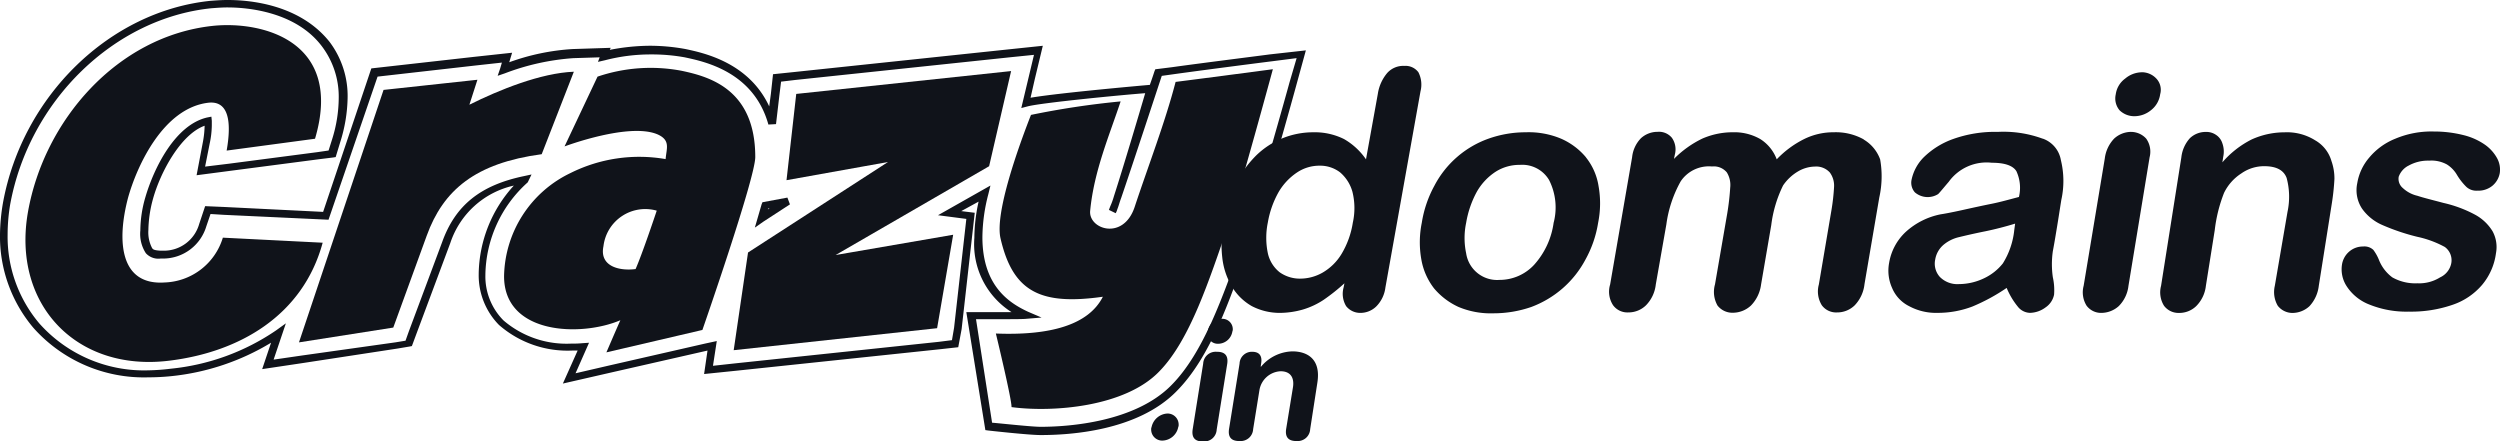
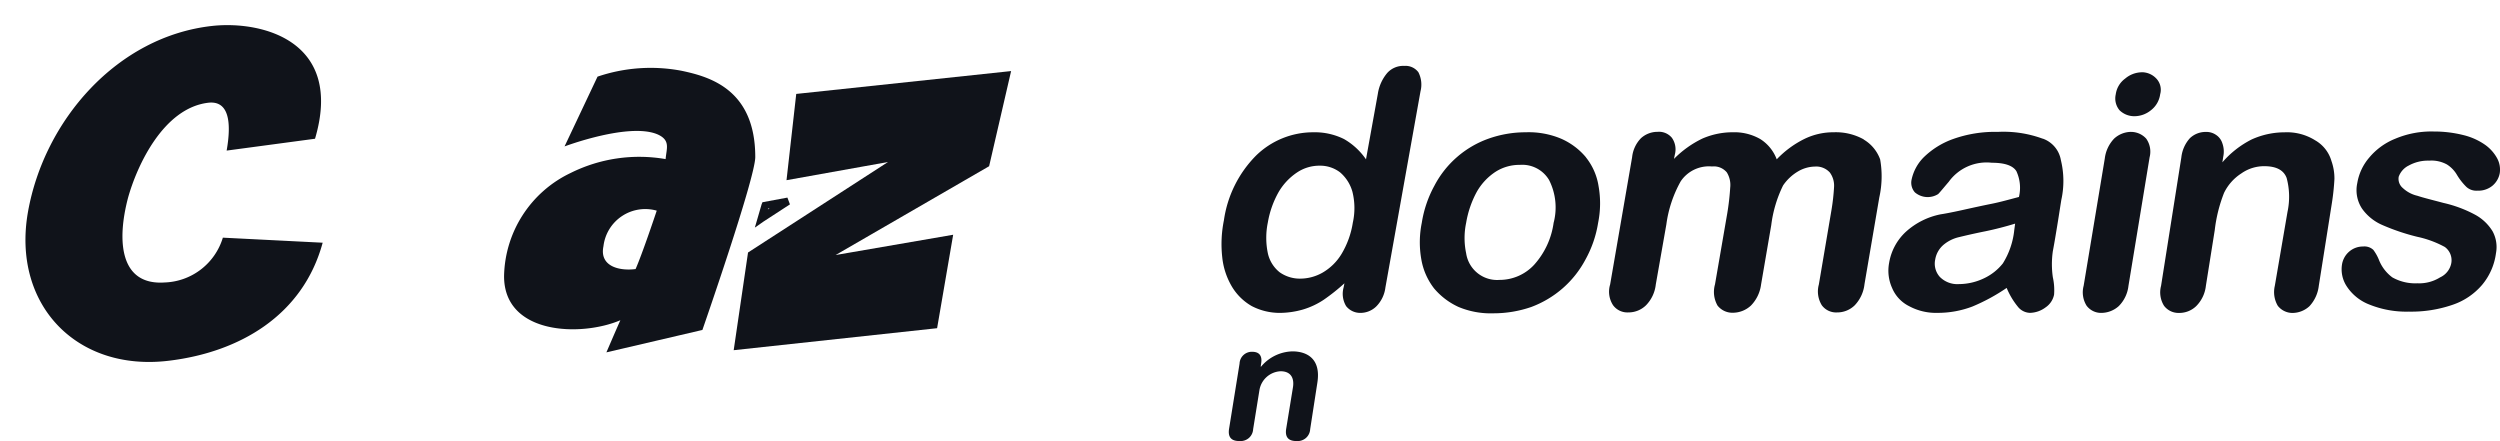
<svg xmlns="http://www.w3.org/2000/svg" height="36" viewBox="0 0 203.864 36" width="203.864">
  <g fill="#10131a">
    <path d="m400.421 26.83a3.234 3.234 0 0 1 1.69-.414 2.627 2.627 0 0 1 1.448.31 2.478 2.478 0 0 1 .828.862 4.909 4.909 0 0 0 .759.966 1.194 1.194 0 0 0 .9.31 1.806 1.806 0 0 0 1.242-.414 1.747 1.747 0 0 0 .586-1.035 1.938 1.938 0 0 0 -.207-1.172 3.289 3.289 0 0 0 -.966-1.1 5.236 5.236 0 0 0 -1.724-.793 9.8 9.8 0 0 0 -2.483-.31 7.578 7.578 0 0 0 -3.138.586 5.356 5.356 0 0 0 -2.138 1.552 4.249 4.249 0 0 0 -.966 2.069 2.733 2.733 0 0 0 .379 2.069 3.93 3.93 0 0 0 1.655 1.345 17.473 17.473 0 0 0 2.862.966 8.319 8.319 0 0 1 2.241.828 1.338 1.338 0 0 1 .517 1.379 1.609 1.609 0 0 1 -.9 1.1 3.211 3.211 0 0 1 -1.862.483 3.782 3.782 0 0 1 -2.035-.483 3.269 3.269 0 0 1 -1.1-1.448 3.609 3.609 0 0 0 -.448-.793 1.058 1.058 0 0 0 -.828-.276 1.714 1.714 0 0 0 -1.138.414 1.747 1.747 0 0 0 -.586 1.035 2.521 2.521 0 0 0 .379 1.793 3.859 3.859 0 0 0 1.828 1.483 8.062 8.062 0 0 0 3.241.586 10.345 10.345 0 0 0 3.552-.552 5.457 5.457 0 0 0 2.414-1.621 5.038 5.038 0 0 0 1.138-2.586 2.694 2.694 0 0 0 -.276-1.793 3.782 3.782 0 0 0 -1.414-1.345 10.2 10.2 0 0 0 -2.586-.966c-.9-.241-1.621-.414-2.138-.586a2.58 2.58 0 0 1 -1.172-.621.981.981 0 0 1 -.345-.931 1.634 1.634 0 0 1 .793-.9m-7.655-2.1a4.331 4.331 0 0 0 -2.448-.621 6.507 6.507 0 0 0 -2.69.586 7.814 7.814 0 0 0 -2.379 1.862l.069-.448a1.992 1.992 0 0 0 -.069-1.1 1.276 1.276 0 0 0 -.517-.69 1.375 1.375 0 0 0 -.828-.241 1.851 1.851 0 0 0 -1.31.517 2.784 2.784 0 0 0 -.69 1.552l-1.655 10.483a2.058 2.058 0 0 0 .241 1.621 1.471 1.471 0 0 0 1.207.586 1.979 1.979 0 0 0 1.414-.552 2.774 2.774 0 0 0 .793-1.655l.724-4.552a12.049 12.049 0 0 1 .759-3.035 3.936 3.936 0 0 1 1.414-1.586 3.226 3.226 0 0 1 1.862-.586c.966 0 1.586.31 1.828.966a5.893 5.893 0 0 1 .069 2.759l-1.035 6.035a2.213 2.213 0 0 0 .241 1.621 1.519 1.519 0 0 0 1.207.586 2.051 2.051 0 0 0 1.379-.552 2.94 2.94 0 0 0 .759-1.655l1.069-6.759a19.013 19.013 0 0 0 .207-1.966 4.256 4.256 0 0 0 -.241-1.448 2.854 2.854 0 0 0 -1.379-1.724m-14.969-.66a2.051 2.051 0 0 0 -1.379.552 2.842 2.842 0 0 0 -.759 1.621l-1.724 10.38a2.058 2.058 0 0 0 .241 1.621 1.471 1.471 0 0 0 1.207.586 2.137 2.137 0 0 0 1.414-.552 2.774 2.774 0 0 0 .793-1.655l1.724-10.483a1.834 1.834 0 0 0 -.276-1.517 1.669 1.669 0 0 0 -1.241-.552m.9-4.862a2.148 2.148 0 0 0 -1.379.517 1.9 1.9 0 0 0 -.763 1.273 1.5 1.5 0 0 0 .31 1.31 1.723 1.723 0 0 0 1.207.483 2.142 2.142 0 0 0 1.345-.483 1.976 1.976 0 0 0 .759-1.31 1.333 1.333 0 0 0 -.345-1.31 1.622 1.622 0 0 0 -1.138-.483m-10.415 12.865a6.343 6.343 0 0 1 -.931 2.724 4.285 4.285 0 0 1 -1.517 1.204 4.792 4.792 0 0 1 -2.069.483 2 2 0 0 1 -1.552-.586 1.612 1.612 0 0 1 -.379-1.414 2.006 2.006 0 0 1 .724-1.241 3.034 3.034 0 0 1 1.207-.586c.414-.1 1.138-.276 2.173-.483.828-.172 1.621-.379 2.414-.621zm2.31-7.449a9.24 9.24 0 0 0 -3.655-.552 10.157 10.157 0 0 0 -3.655.586 6.591 6.591 0 0 0 -2.381 1.483 3.66 3.66 0 0 0 -1 1.862 1.189 1.189 0 0 0 .276 1 1.607 1.607 0 0 0 1.9.138c.172-.172.448-.517.862-1a3.809 3.809 0 0 1 3.517-1.552c1.069 0 1.724.241 2 .69a3.221 3.221 0 0 1 .207 2.1c-.793.207-1.517.414-2.207.552s-1.483.31-2.414.517-1.517.31-1.759.345a5.946 5.946 0 0 0 -2.828 1.414 4.441 4.441 0 0 0 -1.379 2.552 3.418 3.418 0 0 0 .241 2.035 2.9 2.9 0 0 0 1.379 1.483 4.615 4.615 0 0 0 2.345.552 7.9 7.9 0 0 0 2.828-.517 15.534 15.534 0 0 0 2.793-1.517 6.075 6.075 0 0 0 .9 1.517 1.31 1.31 0 0 0 1 .517 2.206 2.206 0 0 0 1.276-.448 1.645 1.645 0 0 0 .69-1.035 4.809 4.809 0 0 0 -.1-1.414 7.4 7.4 0 0 1 0-2.138c.138-.724.241-1.379.345-2s.207-1.31.345-2.173a7.167 7.167 0 0 0 -.034-3.242 2.26 2.26 0 0 0 -1.483-1.759m-14.587.069a4.679 4.679 0 0 0 -2.448-.586 5.379 5.379 0 0 0 -2.414.552 8.038 8.038 0 0 0 -2.241 1.655 3.325 3.325 0 0 0 -1.345-1.655 4.244 4.244 0 0 0 -2.241-.552 6.163 6.163 0 0 0 -2.483.517 8.354 8.354 0 0 0 -2.31 1.655l.069-.345a1.637 1.637 0 0 0 -.241-1.379 1.365 1.365 0 0 0 -1.172-.483 2 2 0 0 0 -1.345.517 2.608 2.608 0 0 0 -.724 1.552l-1.793 10.38a2.012 2.012 0 0 0 .241 1.69 1.445 1.445 0 0 0 1.241.586 2.033 2.033 0 0 0 1.448-.586 2.865 2.865 0 0 0 .793-1.69l.862-4.9a9.862 9.862 0 0 1 1.172-3.517 2.767 2.767 0 0 1 2.552-1.207 1.372 1.372 0 0 1 1.207.483 1.949 1.949 0 0 1 .276 1.241 20.646 20.646 0 0 1 -.241 2.1l-1 5.793a2.249 2.249 0 0 0 .207 1.724 1.537 1.537 0 0 0 1.241.586 2.176 2.176 0 0 0 1.483-.586 3 3 0 0 0 .828-1.724l.828-4.828a10.141 10.141 0 0 1 .966-3.242 3.81 3.81 0 0 1 1.207-1.138 2.8 2.8 0 0 1 1.364-.401 1.5 1.5 0 0 1 1.241.483 1.805 1.805 0 0 1 .345 1.172 17.083 17.083 0 0 1 -.207 1.862l-1.034 6.1a2.146 2.146 0 0 0 .241 1.69 1.445 1.445 0 0 0 1.241.586 2.033 2.033 0 0 0 1.448-.586 2.96 2.96 0 0 0 .793-1.724l1.207-7.069a7.9 7.9 0 0 0 .069-3.1 3.109 3.109 0 0 0 -1.345-1.621m-25.277 6.759a6.43 6.43 0 0 1 -1.586 3.448 3.838 3.838 0 0 1 -2.828 1.241 2.554 2.554 0 0 1 -2.724-2.172 6.025 6.025 0 0 1 0-2.483 8.068 8.068 0 0 1 .862-2.517 4.753 4.753 0 0 1 1.554-1.656 3.608 3.608 0 0 1 1.966-.552 2.539 2.539 0 0 1 2.383 1.239 4.944 4.944 0 0 1 .379 3.448m2.621-5.311a5.537 5.537 0 0 0 -2.035-1.517 6.8 6.8 0 0 0 -2.862-.517 9.052 9.052 0 0 0 -3.035.517 8.012 8.012 0 0 0 -4.417 3.831 9.307 9.307 0 0 0 -1.034 3.035 7.982 7.982 0 0 0 -.034 3 5.333 5.333 0 0 0 1.034 2.345 5.713 5.713 0 0 0 2 1.517 6.8 6.8 0 0 0 2.862.517 9.4 9.4 0 0 0 3.069-.517 8.345 8.345 0 0 0 2.552-1.517 8.232 8.232 0 0 0 1.862-2.345 9.12 9.12 0 0 0 1.035-3 7.981 7.981 0 0 0 .034-3 4.97 4.97 0 0 0 -1.034-2.345m-19 5.311a7.073 7.073 0 0 1 -.931 2.586 4.364 4.364 0 0 1 -1.552 1.517 3.709 3.709 0 0 1 -1.828.483 2.852 2.852 0 0 1 -1.655-.517 2.727 2.727 0 0 1 -.966-1.552 6.19 6.19 0 0 1 0-2.517 7.679 7.679 0 0 1 .865-2.452 4.879 4.879 0 0 1 1.517-1.621 3.272 3.272 0 0 1 1.862-.552 2.658 2.658 0 0 1 1.655.552 3.213 3.213 0 0 1 1 1.586 5.484 5.484 0 0 1 .035 2.483m4.173-12.759a1.754 1.754 0 0 0 -1.379.586 3.43 3.43 0 0 0 -.759 1.69l-.966 5.345a5.486 5.486 0 0 0 -1.793-1.655 5.362 5.362 0 0 0 -2.517-.552 6.662 6.662 0 0 0 -4.655 1.9 9.365 9.365 0 0 0 -2.621 5.276 9.753 9.753 0 0 0 -.138 3 5.874 5.874 0 0 0 .793 2.414 4.468 4.468 0 0 0 1.621 1.586 4.958 4.958 0 0 0 2.31.552 6.957 6.957 0 0 0 1.862-.276 6.3 6.3 0 0 0 1.69-.793 16.058 16.058 0 0 0 1.69-1.345l-.069.345a1.943 1.943 0 0 0 .207 1.517 1.455 1.455 0 0 0 1.138.552 1.851 1.851 0 0 0 1.31-.517 2.652 2.652 0 0 0 .755-1.553l2.862-16a2.206 2.206 0 0 0 -.172-1.552 1.305 1.305 0 0 0 -1.172-.517" transform="translate(-204.026 -13.316)" />
-     <path d="m288.31 100.9a.9.9 0 0 1 .931.9.438.438 0 0 1 -.034.207 1.36 1.36 0 0 1 -1.276 1.1.9.9 0 0 1 -.931-.9.437.437 0 0 1 .034-.207 1.392 1.392 0 0 1 1.276-1.1z" transform="translate(-193.127 -67.178)" />
-     <path d="m297.632 82.155a1.019 1.019 0 0 1 1.1-.966h.035c.759 0 .9.448.828.966l-.862 5.38a1.019 1.019 0 0 1 -1.1.966h-.033c-.759 0-.9-.448-.828-.966zm1.552-3.655a.846.846 0 0 1 .862.828.438.438 0 0 1 -.034.207 1.185 1.185 0 0 1 -1.173 1 .846.846 0 0 1 -.862-.828.437.437 0 0 1 .035-.207 1.185 1.185 0 0 1 1.172-1z" transform="translate(-199.518 -52.502)" />
    <path d="m306.232 87.2a1 1 0 0 1 1.034-.966c.621 0 .828.379.724.966l-.035.241h.035a3.438 3.438 0 0 1 2.552-1.241c1.172 0 2.345.586 2.035 2.552l-.586 3.793a1.019 1.019 0 0 1 -1.1.966h-.034c-.759 0-.9-.448-.828-.966l.552-3.379c.138-.793-.172-1.345-1-1.345a1.839 1.839 0 0 0 -1.724 1.517l-.517 3.207a1.019 1.019 0 0 1 -1.1.966h-.04c-.759 0-.9-.448-.828-.966z" transform="translate(-205.152 -57.547)" />
-     <path d="m103.521 4.939c-.207.034-5.311.673-7.966 1.043l-1.345.168-.069.168s-.138.437-.379 1.11h-.069c-.034 0-7.311.639-9.656 1.043l.345-1.513.655-2.724-2.862.3-17.517 1.851-1.621.168-.172 1.581-.138 1.043c-1.69-3.632-5.449-4.377-6.827-4.677a16.175 16.175 0 0 0 -2.862-.269 17.238 17.238 0 0 0 -3.31.336l.072-.167-3.1.1a18.413 18.413 0 0 0 -5.173 1.076l.1-.336.133-.44-3.1.336-8.38.942-3.931 11.7-8.069-.4-1.552-.067-.483 1.446a2.99 2.99 0 0 1 -2.931 2.186h-.214c-.621-.034-.621-.135-.69-.2a2.766 2.766 0 0 1 -.31-1.48 10.083 10.083 0 0 1 .379-2.556c.586-2.119 2.241-5.246 4.207-5.953a7.9 7.9 0 0 1 -.138 1.312l-.517 2.724 2.828-.37 7.207-.942 1.1-.135.207-.034.379-1.244a12.575 12.575 0 0 0 .594-3.565 7.326 7.326 0 0 0 -1.483-4.6c-2.483-3.1-6.621-3.4-8.311-3.4-.483 0-.931.034-1.379.067-8.242.841-15.345 7.769-16.932 16.479a16.4 16.4 0 0 0 -.241 2.554 11.539 11.539 0 0 0 2.724 7.634 12.055 12.055 0 0 0 9.38 4.036 18.412 18.412 0 0 0 1.9-.1 19.5 19.5 0 0 0 8.1-2.724l-.724 2.154 3.345-.5 7.69-1.177 1-.168.172-.034.413-1.114 2.724-7.3a7.074 7.074 0 0 1 5.176-4.673 10.889 10.889 0 0 0 -2.864 7.166v.067a5.771 5.771 0 0 0 1.655 4.133 8.5 8.5 0 0 0 6 2.085h.414l-1.205 2.692 3.966-.908 7.828-1.782-.278 1.913 2.621-.269 16.587-1.749 1.517-.168.276-1.48 1.069-9.484-1.1-.135 1.414-.774a13.9 13.9 0 0 0 -.345 2.96 6.559 6.559 0 0 0 3.035 6.054h-3.69l1.552 9.618.241.034s3.276.37 4.276.37c2.276 0 7.9-.3 11.1-3.6 2.724-2.758 4.311-7.365 5.862-11.838l.207-.572c.932-2.618 3.552-12.067 3.656-12.467l.793-2.892zm1.621 2.321c-.1.4-2.759 9.888-3.655 12.443l-.207.572c-1.552 4.439-3.173 9.013-5.724 11.6-2.966 3.06-8.449 3.43-10.69 3.43-.724 0-3.173-.269-3.966-.336l-1.31-8.441h2c.966 0 1.9 0 2.138-.034l1.207-.1-1.1-.471c-1.517-.706-3.724-2.085-3.724-6.087a14.224 14.224 0 0 1 .483-3.5l.172-.706-4.276 2.421 2.31.3-1 8.879-.172 1.009-1.069.135-16.591 1.755-1.828.2.31-2.018-.931.2-7.827 1.789-2.759.639 1.1-2.489-.517.034a7.69 7.69 0 0 1 -.9.034 7.9 7.9 0 0 1 -5.552-1.883 5.086 5.086 0 0 1 -1.483-3.7v-.035a10.31 10.31 0 0 1 3.419-7.5l.034-.034.034-.067.276-.572-.621.135c-3.552.74-5.586 2.388-6.655 5.347l-2.724 7.3-.276.774-.828.135-7.618 1.072-2.31.336 1-2.96-.793.572a18.464 18.464 0 0 1 -8.587 3.128 17.35 17.35 0 0 1 -1.832.134 11.431 11.431 0 0 1 -8.9-3.834 10.962 10.962 0 0 1 -2.579-7.23 15.052 15.052 0 0 1 .207-2.455c1.551-8.475 8.483-15.201 16.414-16.008.448-.034.862-.067 1.31-.067 1.621 0 5.552.336 7.69 3.161a6.813 6.813 0 0 1 1.38 4.233 11.4 11.4 0 0 1 -.552 3.4l-.276.874-.931.135-7.207.942-1.931.235.375-1.886a7.328 7.328 0 0 0 .172-1.48v-.37l-.034-.336-.345.067c-2.621.605-4.345 4.137-5.035 6.491a9.817 9.817 0 0 0 -.414 2.724 2.877 2.877 0 0 0 .448 1.85 1.375 1.375 0 0 0 1.207.437h.241a3.679 3.679 0 0 0 3.483-2.623l.345-1.009 1.069.067 8.552.4 4-11.67 8-.908 2.138-.235-.138.471-.207.605.586-.2a19.41 19.41 0 0 1 5.592-1.239l2.14-.067-.138.37.586-.135a14.71 14.71 0 0 1 3.724-.471 15.021 15.021 0 0 1 2.759.235c1.552.336 5.621 1.143 6.828 5.482l.621-.034.276-2.354.138-1.11 1.138-.135 17.518-1.85 1.966-.2-.448 1.883-.586 2.455.517-.135c1.138-.3 7.793-.942 9.587-1.076-.414 1.413-1.759 5.953-2.552 8.408a6.24 6.24 0 0 1 -.207.605l-.1.235-.1.269.552.269a1.386 1.386 0 0 0 .138-.336c.1-.235.172-.538.31-.908.9-2.623 2.931-8.811 3.31-9.955l.966-.135c2.655-.37 7.9-1.043 7.931-1.043l-.034-.3.034.3 2.1-.269z" transform="translate(0 -.5)" />
    <path d="m179.19 50.466 2.172-1.414-.207-.552-2.035.379-.069.172c-.1.345-.207.69-.31 1.069l-.241.828zm.379-1.069.138-.034-.138.1z" transform="translate(-116.946 -32.387)" />
    <path d="m22.117 23.767a5.142 5.142 0 0 1 -4.759 3.655c-3.655.241-3.9-3.414-2.966-6.931.724-2.586 2.862-7.276 6.517-7.724 1.69-.207 1.931 1.552 1.517 3.9l7.207-.966c2.345-7.931-4.242-9.621-8.311-9.207-7.822.824-13.792 7.721-15.102 15.206-1.31 7.518 3.966 13.035 11.518 12.1 5.69-.69 10.9-3.655 12.518-9.621z" transform="translate(-3.944 -4.387)" />
-     <path d="m93.115 18.6c-2.69.1-6.1 1.483-8.518 2.69l.655-2.035-7.655.828-6.897 20.587 7.69-1.207 2.724-7.483c1.345-3.724 3.966-5.931 9.38-6.655z" transform="translate(-46.32 -12.751)" />
    <path d="m133.649 17.96a13.475 13.475 0 0 0 -6.828.483l-2.69 5.69s5.311-2 7.621-.966c1.035.483.69 1.138.621 2a12.547 12.547 0 0 0 -7.759 1.138 9.513 9.513 0 0 0 -5.414 8.38c-.034 4.793 6.242 5 9.483 3.621-.414.931-1.138 2.621-1.138 2.621l7.828-1.828s4.311-12.38 4.311-14.1c-.001-5.521-3.725-6.556-6.035-7.039zm-3.724 16.173c-1.31.172-2.966-.207-2.621-1.862a3.433 3.433 0 0 1 4.345-2.9c-.173.521-1.207 3.59-1.725 4.762z" transform="translate(-78.095 -12.193)" />
-     <path d="m246.811 30.742c-.931 2.759-3.793 1.793-3.621.276.31-3.207 1.552-6.1 2.483-8.9a68.357 68.357 0 0 0 -7.311 1.1c-1 2.552-2.966 8-2.483 10.069 1 4.345 3.241 5.483 8.345 4.759-1.172 2.31-4.311 3.173-8.725 3 0 0 1.31 5.414 1.276 6 3.345.448 9.276 0 12.069-2.931 2.483-2.552 4.035-7.38 5.621-11.966.9-2.621 3.621-12.656 3.621-12.656s-5.207.69-7.931 1.035c-.861 3.317-2.241 6.872-3.344 10.214z" transform="translate(-154.29 -13.848)" />
    <path d="m178.6 20.362-.793 7.035 8.276-1.483-11.414 7.38-1.169 7.966 16.587-1.793 1.31-7.621-9.586 1.654 12.518-7.242 1.793-7.759z" transform="translate(-113.67 -12.703)" />
  </g>
</svg>